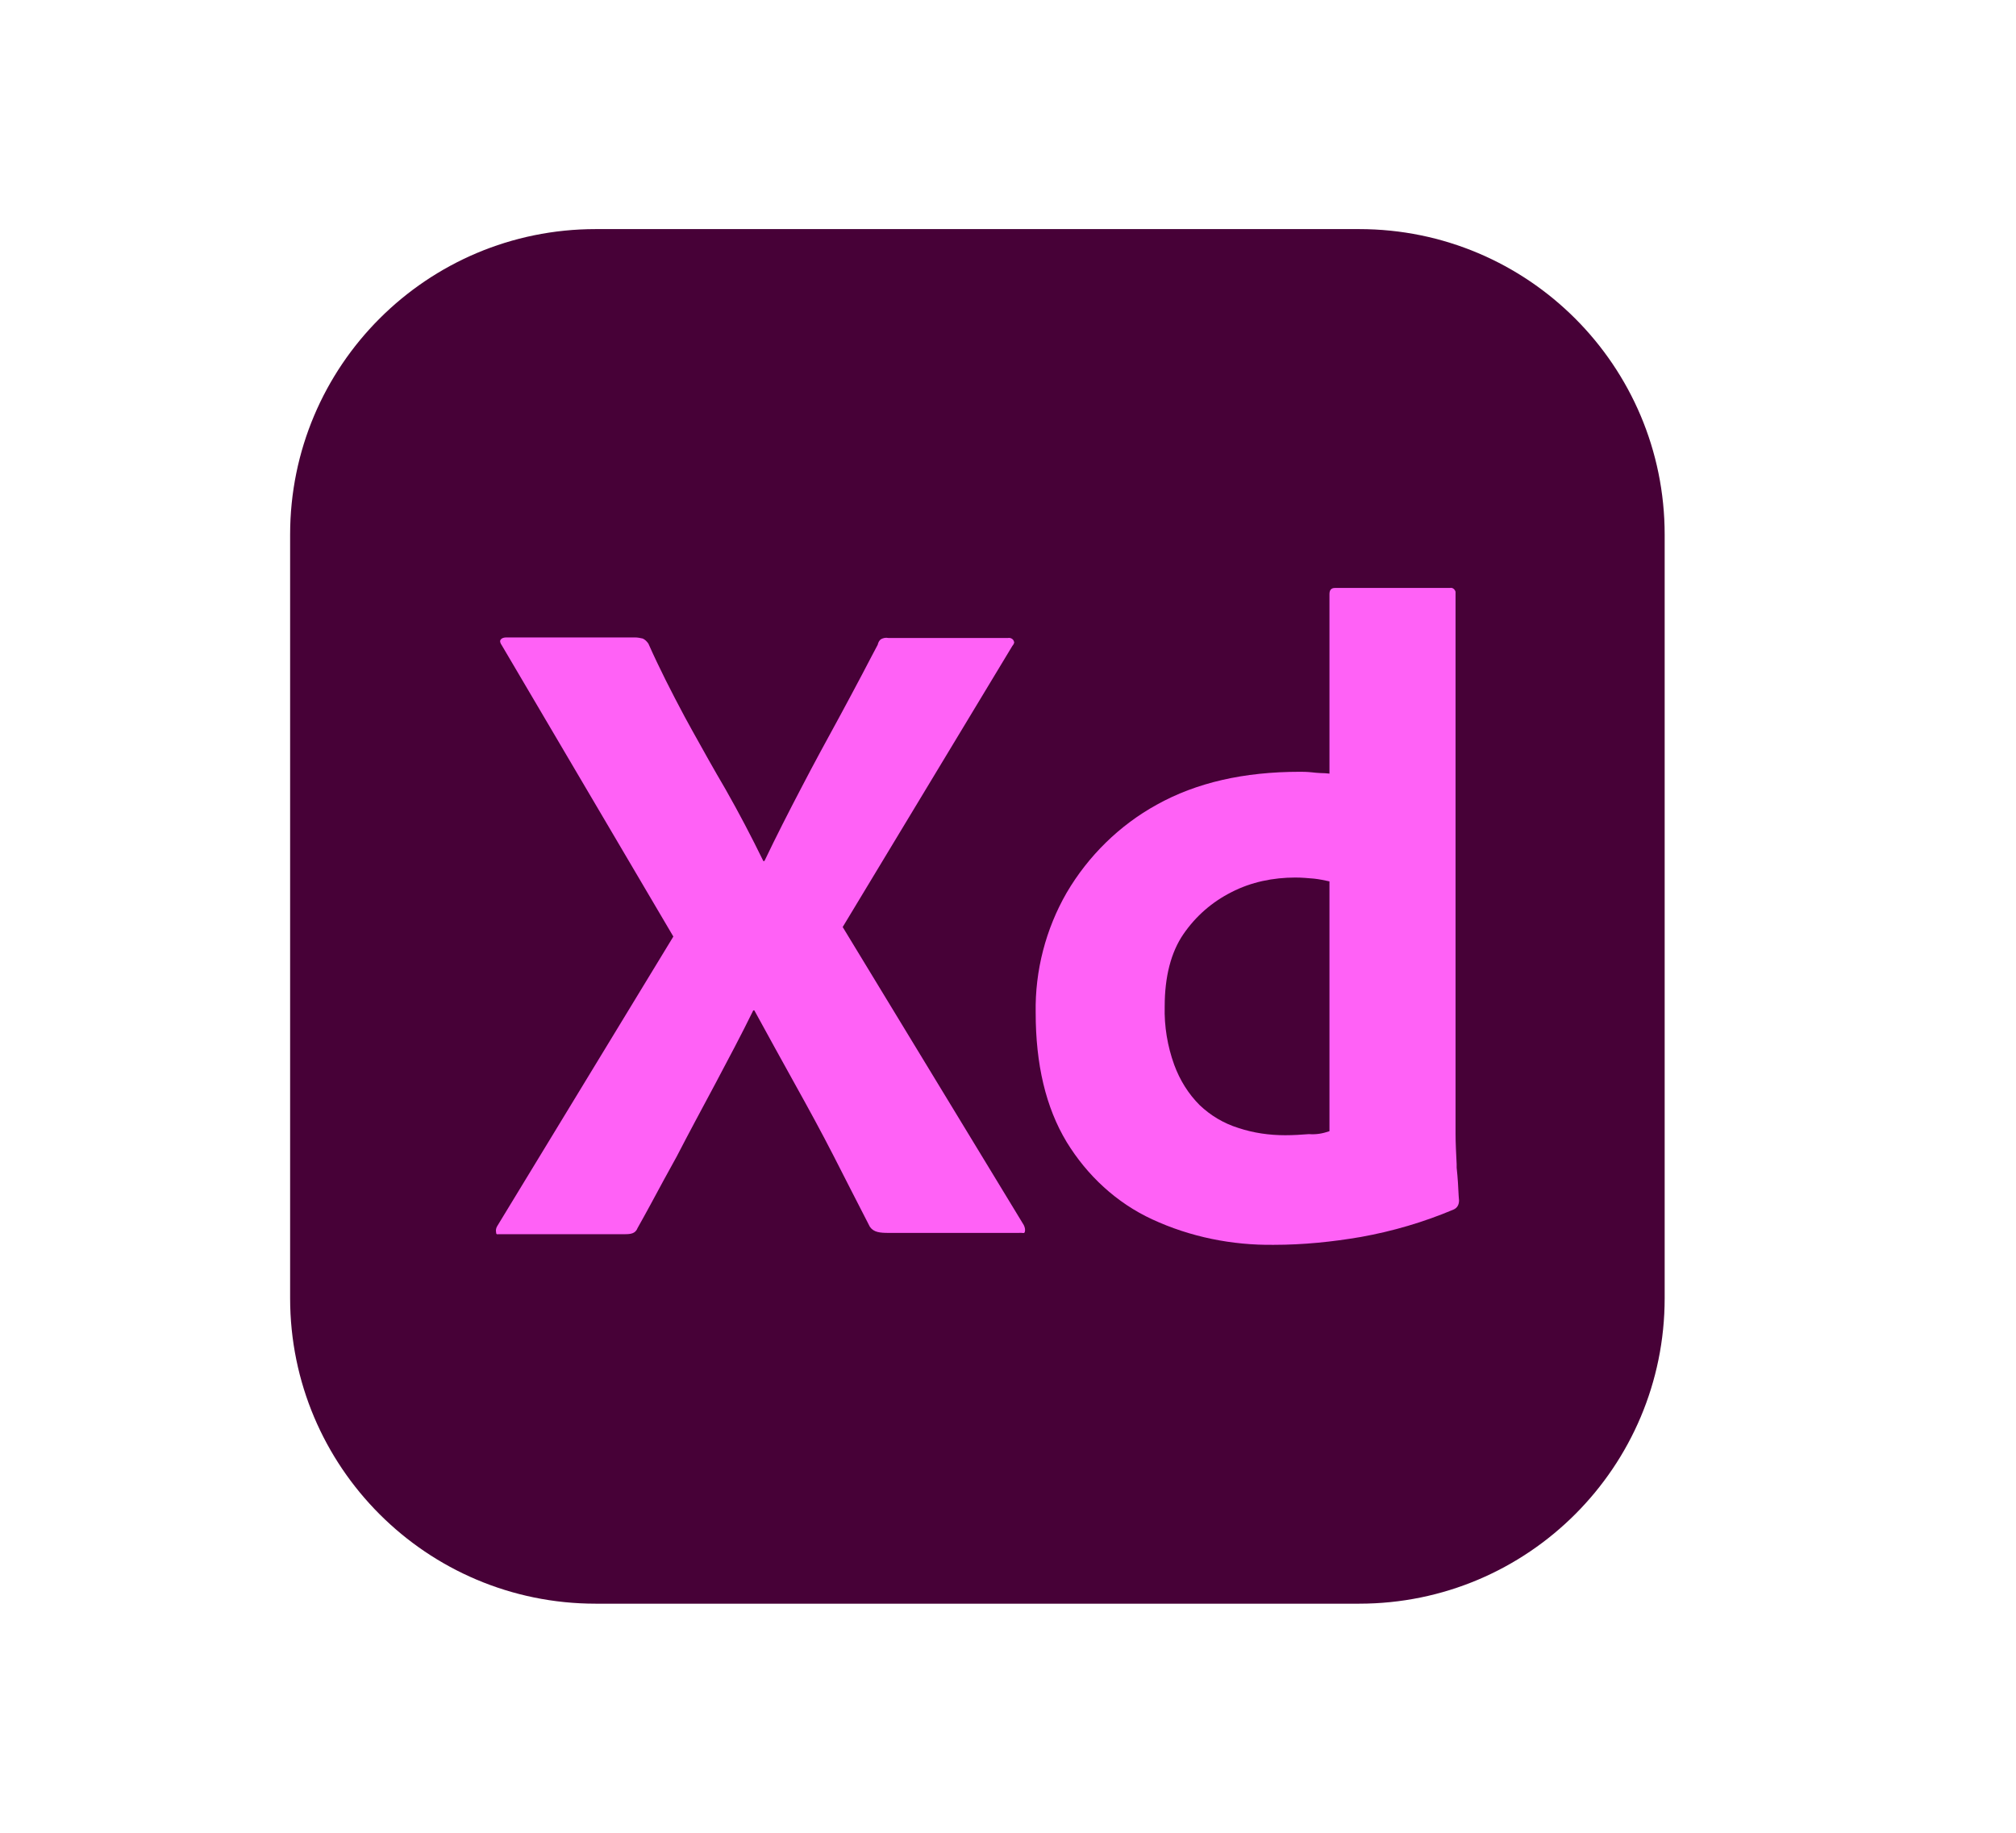
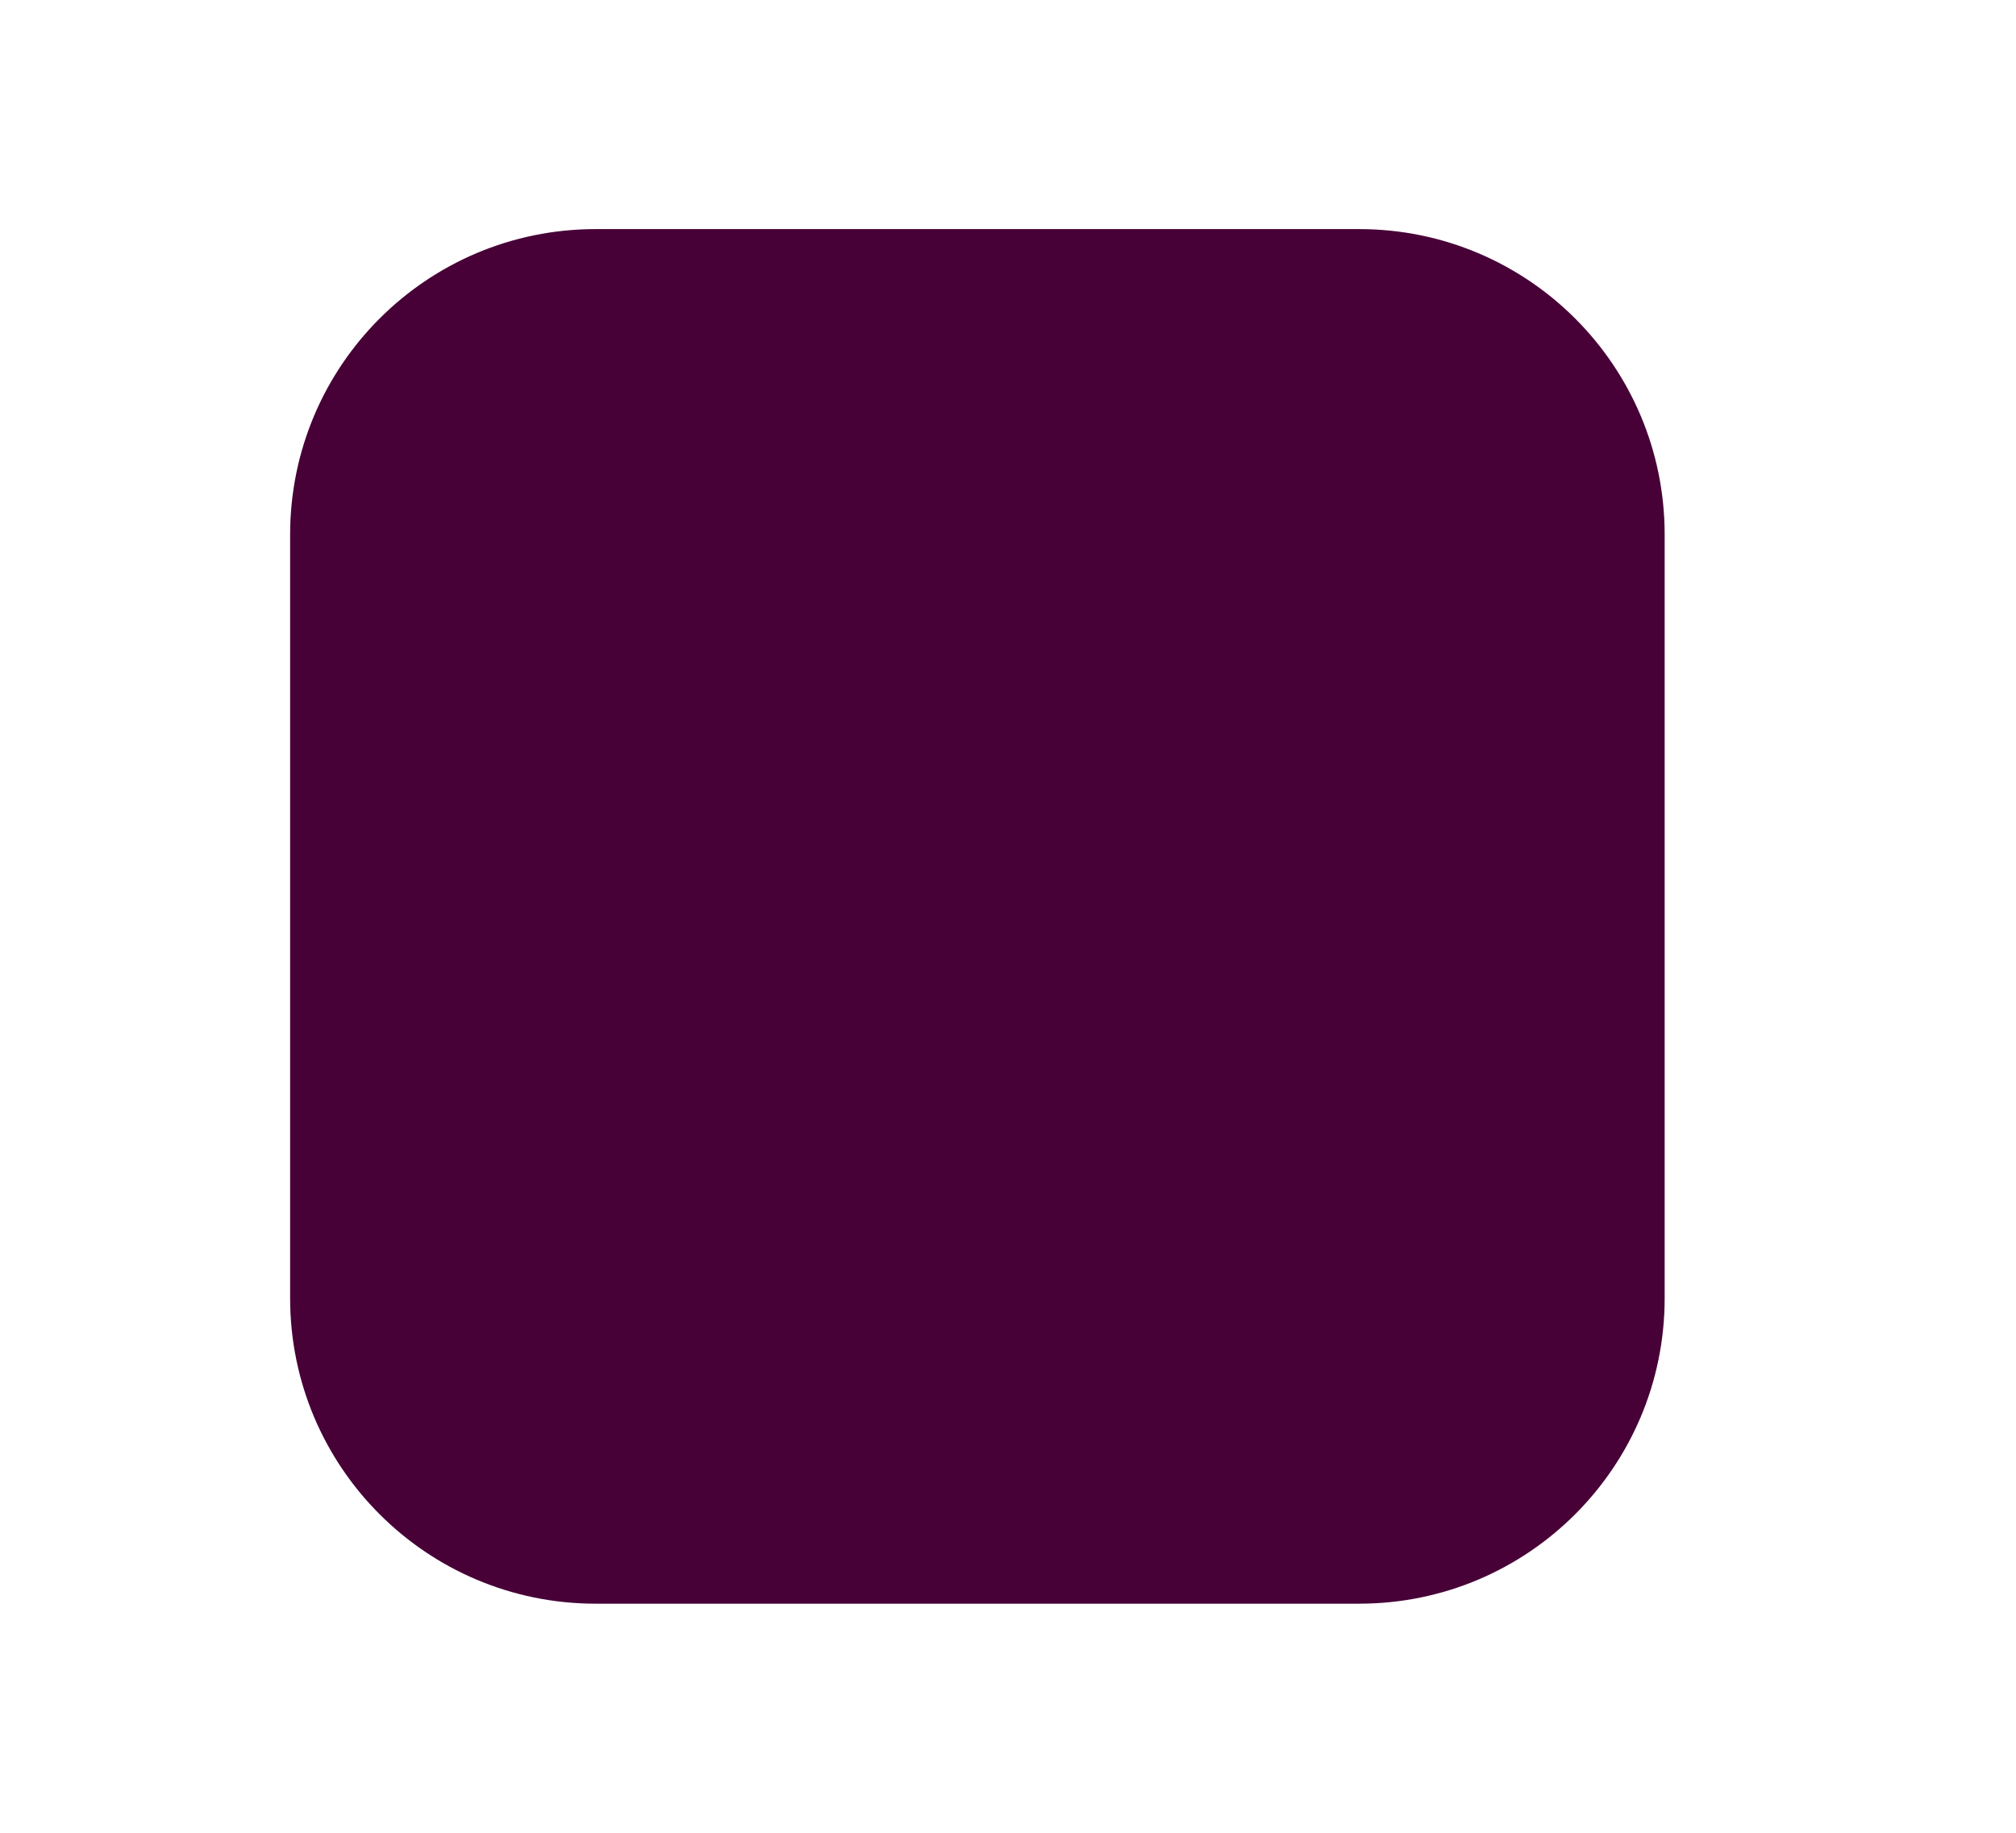
<svg xmlns="http://www.w3.org/2000/svg" width="11" height="10" viewBox="0 0 11 10" fill="none">
  <path d="M7.416 1.25H3.25C2.329 1.25 1.583 1.996 1.583 2.917V7.083C1.583 8.004 2.329 8.75 3.25 8.75H7.416C8.337 8.75 9.083 8.004 9.083 7.083V2.917C9.083 1.996 8.337 1.25 7.416 1.25Z" fill="#470137" />
-   <path fill-rule="evenodd" clip-rule="evenodd" d="M6.951 6.792C6.722 6.795 6.494 6.749 6.287 6.653C6.092 6.563 5.932 6.414 5.82 6.231C5.706 6.042 5.651 5.807 5.651 5.525C5.647 5.296 5.706 5.069 5.82 4.871C5.938 4.67 6.108 4.503 6.311 4.391C6.528 4.27 6.787 4.211 7.093 4.211C7.108 4.211 7.13 4.211 7.158 4.214C7.173 4.216 7.189 4.217 7.206 4.218C7.221 4.218 7.236 4.219 7.254 4.221V3.242C7.254 3.22 7.263 3.208 7.284 3.208H7.911C7.927 3.204 7.939 3.217 7.942 3.229V6.185C7.942 6.235 7.945 6.291 7.948 6.352L7.948 6.371C7.954 6.426 7.957 6.478 7.959 6.525L7.961 6.55C7.961 6.572 7.952 6.591 7.93 6.6C7.769 6.668 7.599 6.718 7.426 6.749C7.269 6.776 7.111 6.792 6.951 6.792ZM7.254 6.172V4.809C7.226 4.803 7.198 4.797 7.17 4.794C7.136 4.791 7.102 4.788 7.068 4.788C6.948 4.788 6.827 4.812 6.719 4.868C6.614 4.921 6.525 4.998 6.457 5.097C6.389 5.196 6.355 5.33 6.355 5.491C6.352 5.599 6.37 5.708 6.407 5.81C6.438 5.894 6.484 5.968 6.546 6.03C6.605 6.086 6.676 6.129 6.756 6.154C6.84 6.182 6.926 6.194 7.013 6.194C7.059 6.194 7.102 6.191 7.142 6.188C7.182 6.191 7.216 6.185 7.254 6.172Z" fill="#FF61F6" />
-   <path d="M4.598 5.058L5.524 3.524C5.53 3.518 5.536 3.505 5.533 3.502C5.53 3.487 5.515 3.478 5.499 3.481H4.848C4.832 3.478 4.82 3.481 4.808 3.487C4.798 3.493 4.792 3.505 4.789 3.518C4.761 3.57 4.734 3.623 4.706 3.676C4.665 3.753 4.624 3.831 4.582 3.908C4.511 4.038 4.44 4.168 4.372 4.299C4.304 4.429 4.236 4.562 4.171 4.698H4.165C4.1 4.565 4.032 4.435 3.958 4.305C3.895 4.198 3.836 4.092 3.776 3.984C3.763 3.96 3.749 3.935 3.736 3.911C3.665 3.778 3.597 3.645 3.538 3.512C3.529 3.499 3.52 3.49 3.507 3.484C3.495 3.481 3.479 3.478 3.464 3.478H2.763C2.75 3.478 2.738 3.481 2.732 3.49C2.726 3.496 2.729 3.509 2.738 3.521L3.674 5.11L2.713 6.69C2.707 6.7 2.704 6.712 2.707 6.724C2.707 6.736 2.713 6.735 2.72 6.734C2.723 6.734 2.726 6.734 2.729 6.734H3.408C3.442 6.734 3.467 6.731 3.479 6.7C3.527 6.615 3.574 6.527 3.621 6.44C3.645 6.396 3.669 6.353 3.693 6.309C3.76 6.179 3.832 6.046 3.903 5.913C3.974 5.779 4.045 5.646 4.11 5.513H4.116C4.19 5.649 4.264 5.782 4.338 5.916C4.412 6.049 4.483 6.179 4.548 6.306C4.581 6.371 4.614 6.435 4.647 6.5C4.68 6.564 4.713 6.628 4.746 6.693C4.767 6.724 4.801 6.727 4.851 6.727H5.558C5.565 6.726 5.571 6.727 5.577 6.727C5.585 6.728 5.59 6.729 5.592 6.721C5.595 6.709 5.592 6.696 5.586 6.684L4.598 5.058Z" fill="#FF61F6" />
</svg>